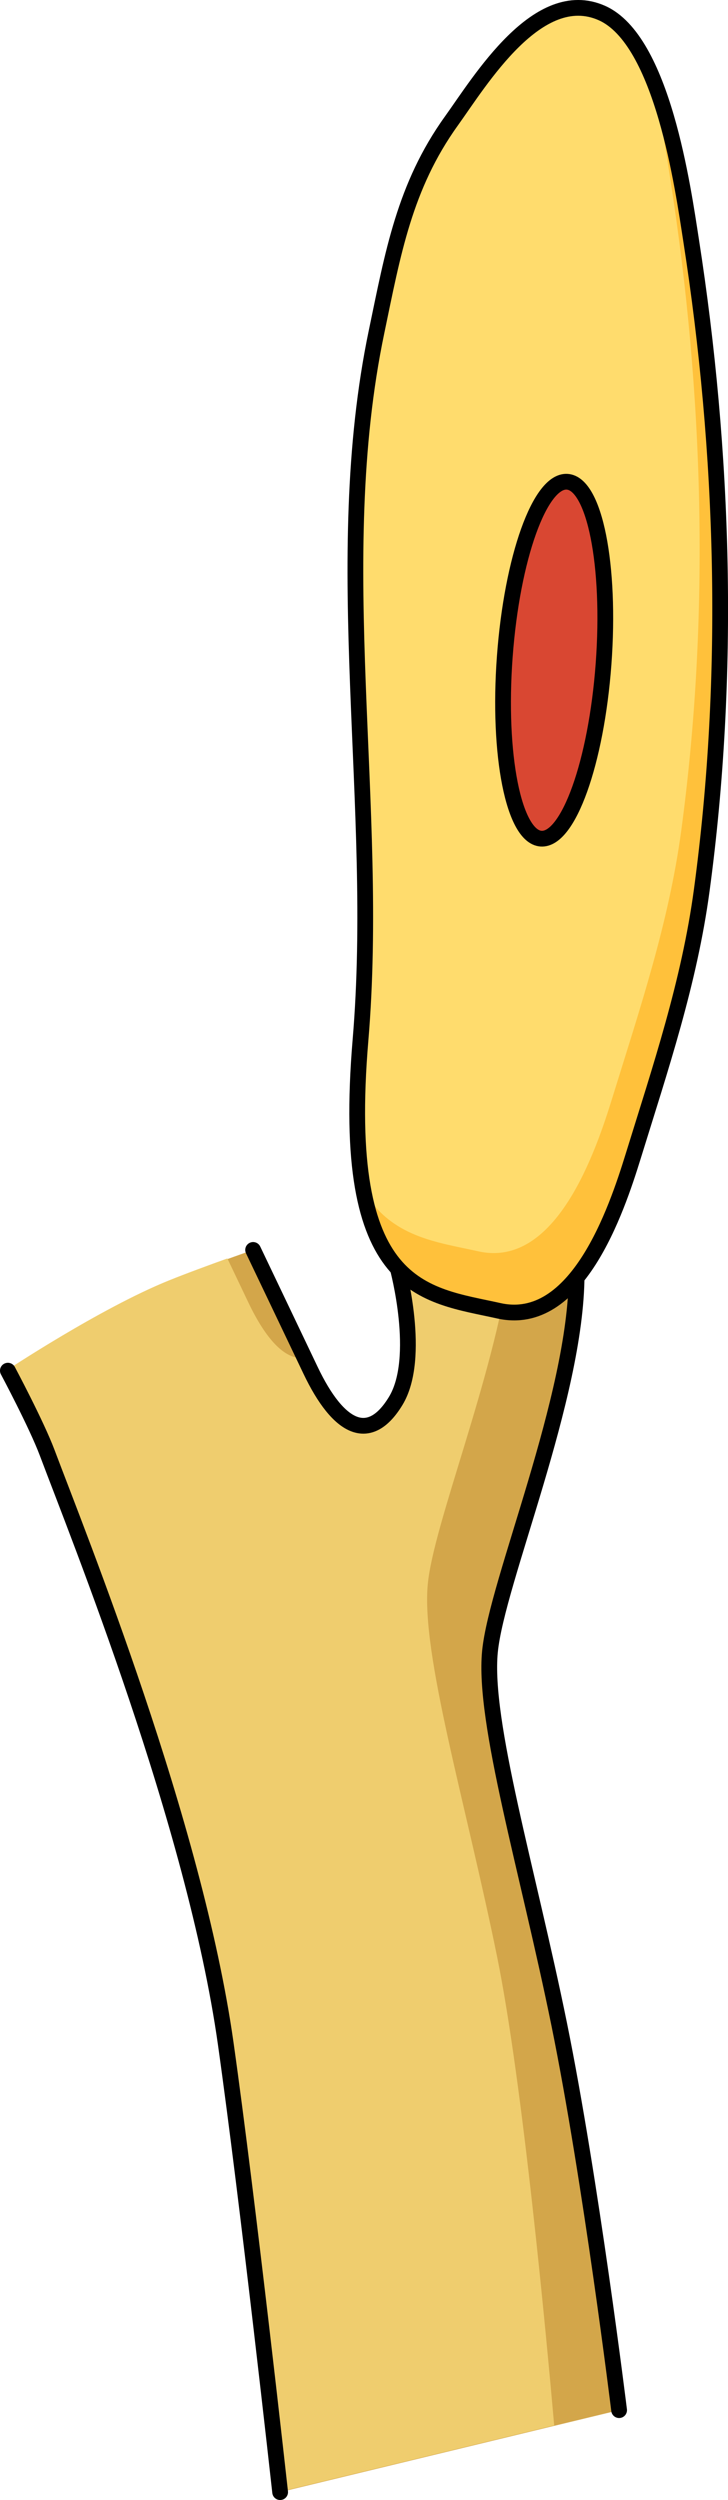
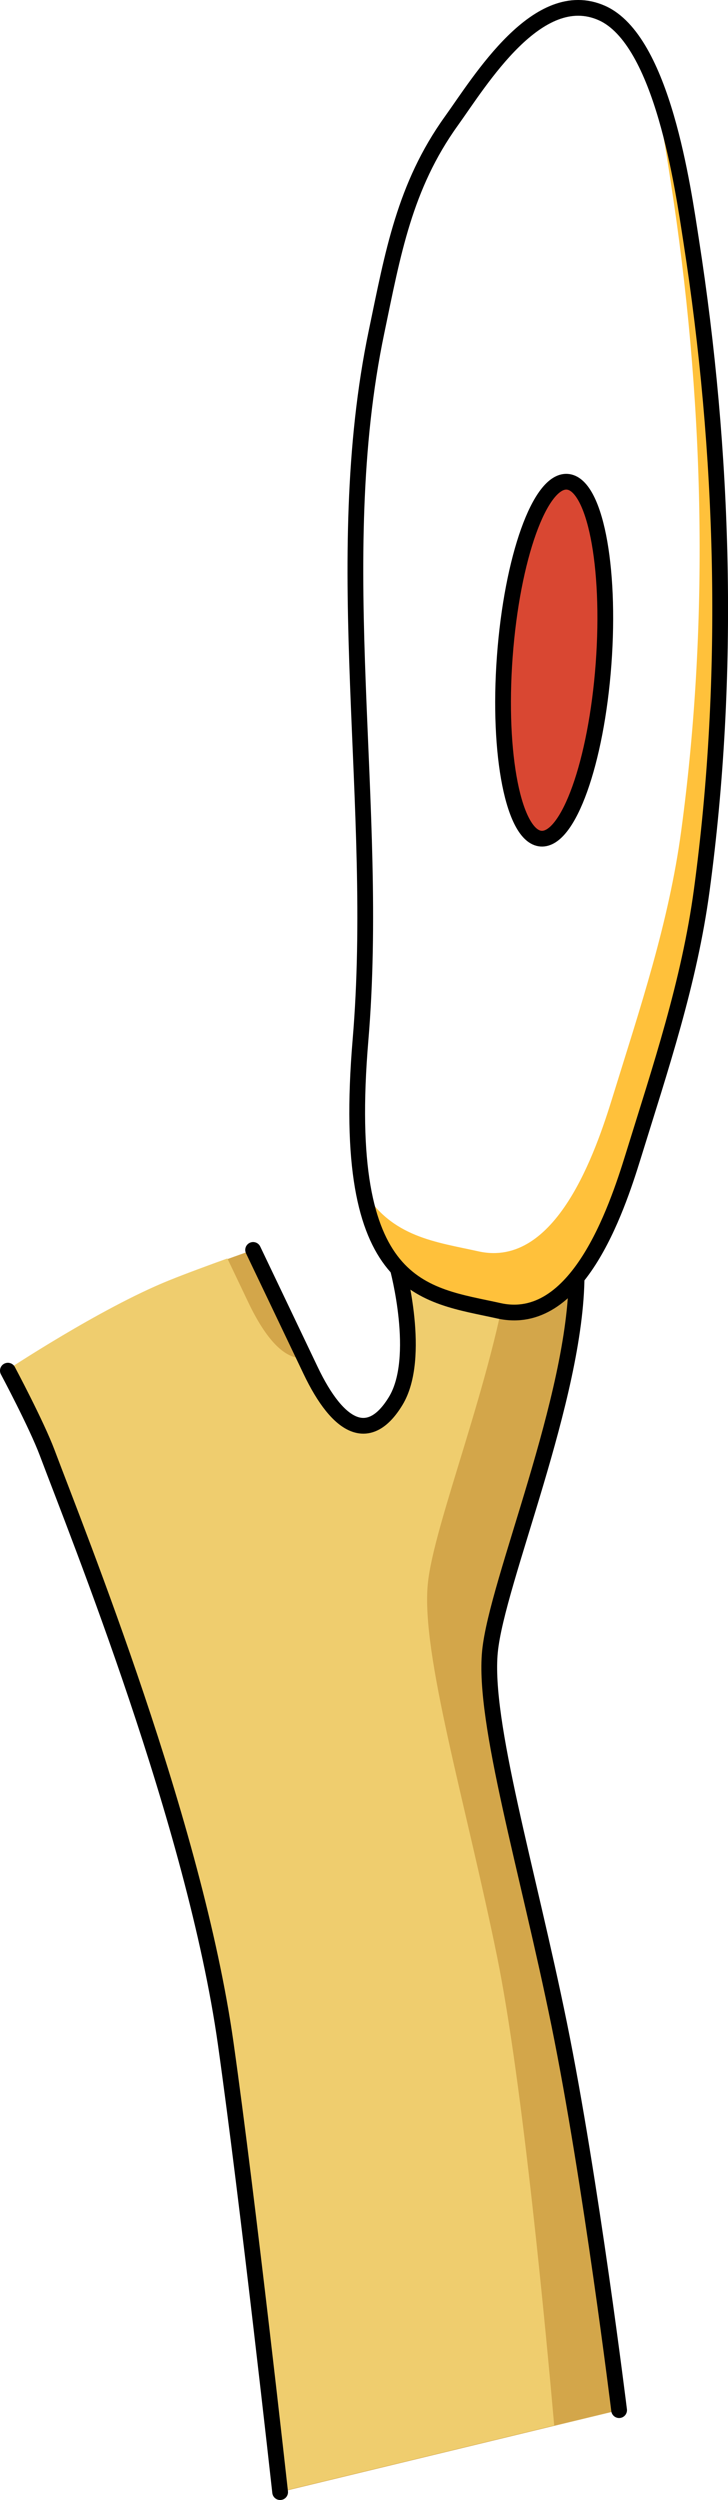
<svg xmlns="http://www.w3.org/2000/svg" version="1.1" id="Layer_1" x="0px" y="0px" width="46.237px" height="158.779px" viewBox="0 0 46.237 158.779" enable-background="new 0 0 46.237 158.779" xml:space="preserve">
  <g>
    <path fill="#D3A64A" d="M25.257,80.535c0,0,1.54,5.686-0.121,8.434c-1.66,2.744-3.625,1.818-5.418-1.951   c-1.274-2.676-3.642-7.634-3.642-7.634s-3.322,1.164-5.244,1.943C6.46,83.093,0.5,87.052,0.5,87.052s1.817,3.406,2.496,5.213   c1.995,5.313,9.366,23.545,11.338,37.508c1.418,10.043,3.458,28.506,3.458,28.506l21.529-5.207c0,0-1.799-14.645-3.801-24.49   c-2.002-9.844-4.835-19.223-4.402-23.68c0.432-4.457,5.479-16.125,5.504-23.916C32.761,79.351,25.257,80.535,25.257,80.535z" />
    <path fill="#EFCD6E" d="M17.678,158.279l17.52-4.236c-0.5-5.689-1.995-21.746-3.625-29.764c-2.002-9.844-4.835-19.223-4.402-23.68   c0.371-3.83,4.143-12.982,5.215-20.426c-3.542-0.219-7.242,0.361-7.242,0.361s1.54,5.686-0.121,8.434   c-1.66,2.744-3.625,1.818-5.418-1.951c-0.114-0.238-0.239-0.502-0.368-0.771c-1.145,0.082-2.339-1.162-3.466-3.531   c-0.377-0.791-0.851-1.785-1.33-2.789c-1.125,0.406-2.644,0.963-3.722,1.4c-4.372,1.768-10.332,5.727-10.332,5.727   s1.817,3.406,2.496,5.213c1.995,5.313,9.366,23.545,11.338,37.508C15.638,139.816,17.678,158.279,17.678,158.279z" />
    <path fill="none" stroke="#000000" stroke-linecap="round" stroke-linejoin="round" stroke-miterlimit="10" d="M39.321,153.072   c0,0-1.799-14.645-3.801-24.49c-2.002-9.844-4.835-19.223-4.402-23.68c0.432-4.457,5.479-16.125,5.504-23.916   c-3.861-1.635-11.365-0.451-11.365-0.451s1.54,5.686-0.121,8.434c-1.66,2.744-3.625,1.818-5.418-1.951   c-1.274-2.676-3.642-7.634-3.642-7.634" />
    <path fill="none" stroke="#000000" stroke-linecap="round" stroke-linejoin="round" stroke-miterlimit="10" d="M0.5,87.052   c0,0,1.817,3.406,2.496,5.213c1.995,5.313,9.366,23.545,11.338,37.508c1.418,10.043,3.458,28.506,3.458,28.506" />
-     <path fill="#FFDC6D" d="M31.685,83.25c-4.734-1.057-10.14-1.154-8.788-17.206c1.254-14.89-2.036-30.326,1.018-44.97   c1.039-4.982,1.771-9.232,4.749-13.384c1.841-2.565,5.504-8.664,9.562-6.863c3.858,1.713,5.156,11.15,5.67,14.452   c2.095,13.464,2.52,27.587,0.674,41.259c-0.794,5.879-2.617,11.268-4.358,16.906C39.144,76.9,36.629,84.353,31.685,83.25z" />
    <g>
      <path fill="#FFDC6D" d="M22.896,66.044c-0.043,0.515-0.079,1.012-0.109,1.494C22.817,67.056,22.854,66.559,22.896,66.044z" />
      <path fill="#FFDC6D" d="M22.748,72.733c0.02,0.331,0.043,0.653,0.072,0.963C22.791,73.387,22.768,73.064,22.748,72.733z" />
      <path fill="#FFDC6D" d="M22.828,73.765c0.03,0.315,0.065,0.621,0.105,0.914C22.894,74.386,22.858,74.08,22.828,73.765z" />
      <path fill="#FFDC6D" d="M22.688,70.26c0.003-0.354,0.013-0.722,0.024-1.096C22.701,69.538,22.691,69.906,22.688,70.26z" />
      <path fill="#FFDC6D" d="M38.839,1.188c0.051,0.036,0.101,0.072,0.15,0.11C38.939,1.261,38.89,1.225,38.839,1.188z" />
-       <path fill="#FFDC6D" d="M39.527,1.78c0.041,0.042,0.079,0.091,0.119,0.135C39.606,1.871,39.568,1.822,39.527,1.78z" />
      <path fill="#FFDC6D" d="M40.212,2.632c-0.06-0.085-0.12-0.166-0.181-0.247C40.092,2.466,40.152,2.547,40.212,2.632z" />
      <path fill="#FFDC6D" d="M23.077,75.578c-0.05-0.272-0.095-0.556-0.136-0.85C22.981,75.022,23.027,75.306,23.077,75.578z" />
      <path fill="#FFC13B" d="M43.895,15.279c-0.362-2.331-1.121-7.709-2.89-11.278c0.072,0.146,0.146,0.291,0.214,0.442    c0.734,2.753,1.138,5.55,1.373,7.061c2.095,13.464,2.52,27.587,0.674,41.259c-0.794,5.879-2.617,11.268-4.358,16.906    c-1.066,3.456-3.581,10.909-8.525,9.805c-2.661-0.594-5.534-0.885-7.301-3.877c1.224,6.606,5.097,6.87,8.604,7.653    c4.944,1.104,7.459-6.349,8.525-9.805c1.741-5.639,3.564-11.027,4.358-16.906C46.414,42.866,45.989,28.743,43.895,15.279z" />
-       <path fill="#FFDC6D" d="M40.812,3.625c-0.068-0.127-0.135-0.255-0.205-0.375C40.677,3.37,40.744,3.498,40.812,3.625z" />
      <path fill="#FFDC6D" d="M22.701,71.628c0.009,0.345,0.021,0.682,0.04,1.005C22.723,72.31,22.711,71.973,22.701,71.628z" />
      <path fill="#FFDC6D" d="M22.689,70.438c-0.002,0.359,0,0.711,0.007,1.05C22.689,71.15,22.688,70.798,22.689,70.438z" />
      <path fill="#FFDC6D" d="M22.775,67.776c-0.022,0.398-0.043,0.79-0.057,1.167C22.732,68.567,22.753,68.175,22.775,67.776z" />
    </g>
    <path fill="none" stroke="#000000" stroke-linecap="round" stroke-linejoin="round" stroke-miterlimit="10" d="M31.685,83.25   c-4.734-1.057-10.14-1.154-8.788-17.206c1.254-14.89-2.036-30.326,1.018-44.97c1.039-4.982,1.771-9.232,4.749-13.384   c1.841-2.565,5.504-8.664,9.562-6.863c3.858,1.713,5.156,11.15,5.67,14.452c2.095,13.464,2.52,27.587,0.674,41.259   c-0.794,5.879-2.617,11.268-4.358,16.906C39.144,76.9,36.629,84.353,31.685,83.25z" />
    <g>
      <path fill="#D94732" stroke="#000000" stroke-linecap="round" stroke-linejoin="round" stroke-miterlimit="10" d="M38.333,42.168    c-0.462,6.252-2.238,11.223-3.973,11.096c-1.731-0.127-2.761-5.308-2.3-11.561c0.461-6.268,2.237-11.234,3.969-11.106    C37.765,30.723,38.795,35.899,38.333,42.168z" />
    </g>
  </g>
</svg>